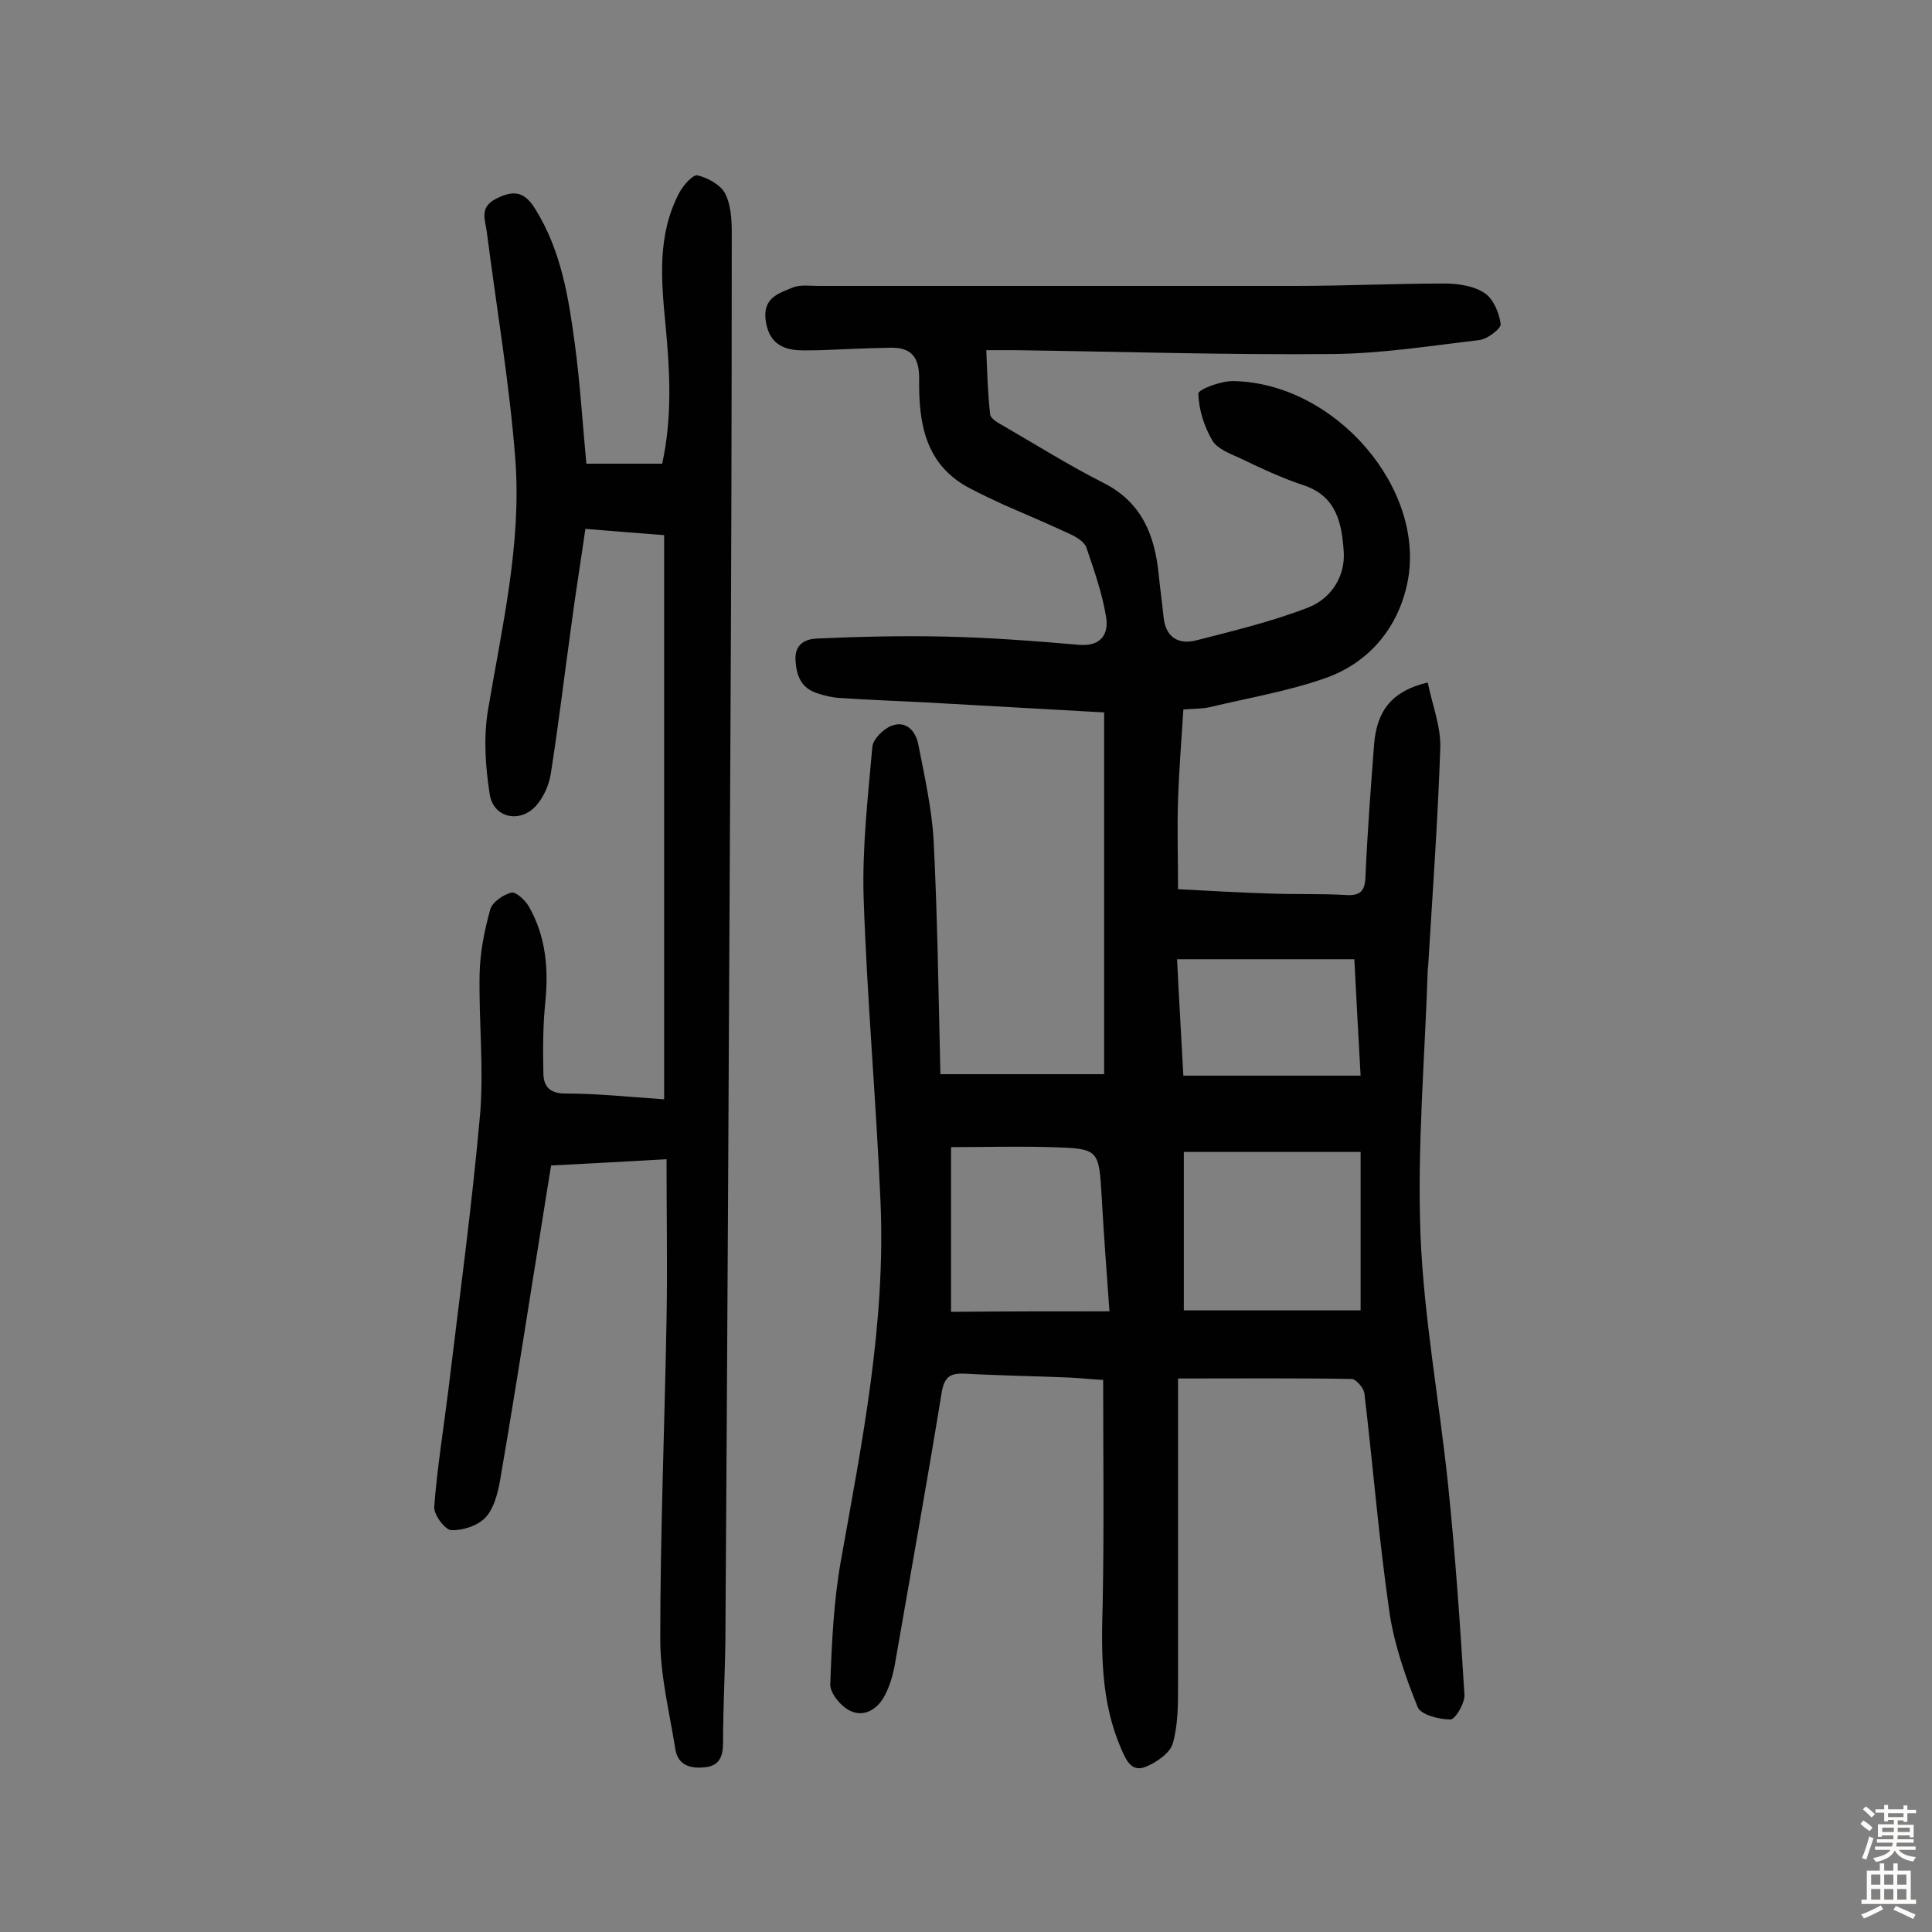
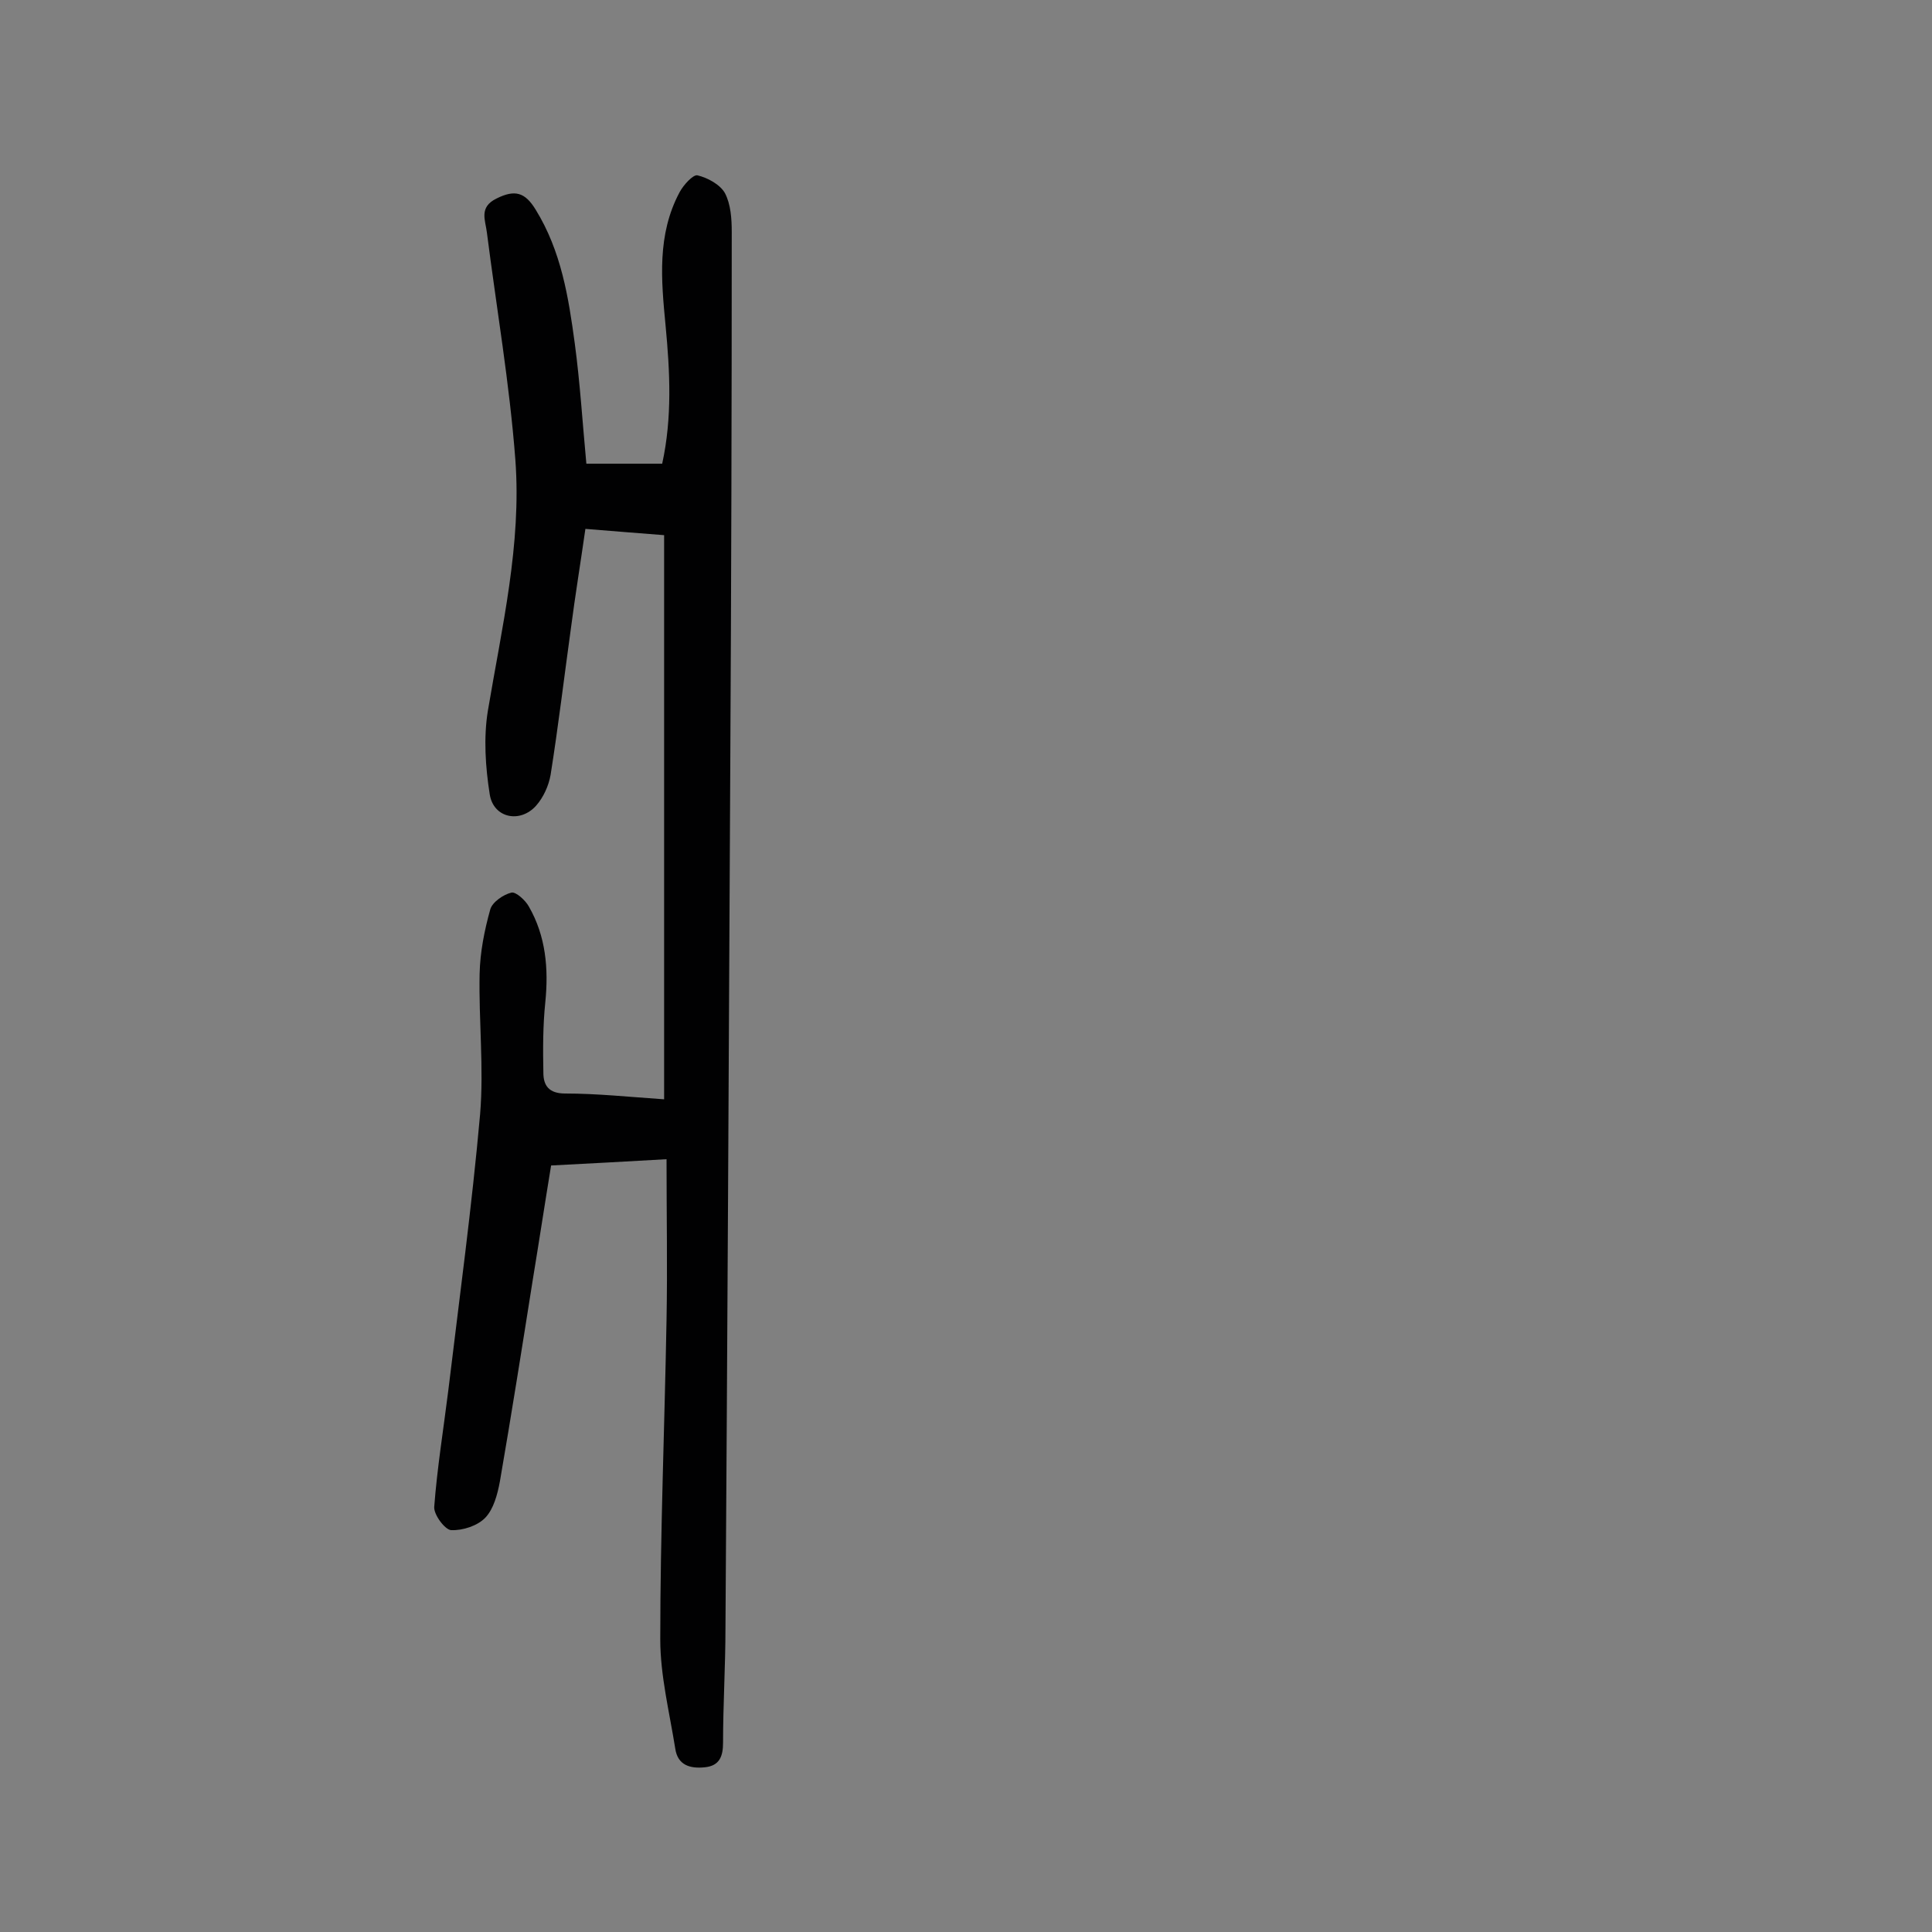
<svg xmlns="http://www.w3.org/2000/svg" enable-background="new 0 0 400 400" viewBox="0 0 400 400">
  <rect x="0" y="0" width="400" height="400" fill="#808080" stroke="none" />
-   <path d="m243.9 285.4v63.6c0 4 0 8.2-1.1 12-.6 2-3.4 3.9-5.6 4.8-3 1.2-4.1-1.5-5.1-3.8-4.2-9.7-4.1-19.8-3.8-30.1.3-15.2.1-30.4.1-46.2-2.2-.1-4.7-.4-7.2-.5-7.1-.3-14.3-.4-21.4-.8-2.8-.1-4.2.4-4.8 3.7-3.1 19-6.5 37.9-9.8 56.9-.4 2-1 4.1-2 6-1.5 2.9-4.3 4.6-7.2 3.2-1.9-.9-4.2-3.7-4.1-5.5.3-8.5.7-17.2 2.2-25.6 4.4-24.6 9.3-49.1 8.2-74.3-.9-21-2.8-42-3.5-63.1-.3-10.3.9-20.7 1.8-31 .1-1.6 2.2-3.7 3.9-4.4 3-1.2 5 .9 5.6 3.7 1.3 6.6 2.8 13.3 3.2 20 .8 15.9 1 31.7 1.4 48.4h33.9c0-24.5 0-49.4 0-74.9-12.6-.7-25-1.4-37.4-2.1-5.8-.3-11.6-.5-17.4-.9-1.6-.1-3.2-.5-4.7-1-3.2-1.1-4.2-3.5-4.4-6.8-.2-3.5 2.2-4.4 4.5-4.5 8.8-.4 17.7-.6 26.5-.4 9.2.2 18.4.9 27.7 1.7 4.6.4 6.2-2.3 5.6-5.8-.8-4.9-2.5-9.7-4.1-14.4-.4-1.1-2-2.1-3.3-2.7-4.5-2.1-9.2-4.1-13.8-6.1-2.4-1.1-4.7-2.2-7-3.4-9.2-4.8-10.6-13.4-10.5-22.4.1-4.9-1.7-6.9-6.3-6.7-4.7.1-9.4.3-14 .5-1.6 0-3.2.1-4.9 0-3.9-.3-6.1-2.2-6.6-6.4-.5-4.5 2.8-5.4 5.7-6.6 1.6-.6 3.5-.3 5.3-.3h98.5c10.4 0 20.8-.5 31.1-.5 2.8 0 6.1.5 8.3 2 1.8 1.2 3 4.1 3.3 6.4.1.9-2.7 3.1-4.4 3.3-10.1 1.2-20.2 2.8-30.4 2.9-21.9.2-43.8-.5-65.8-.8-1.8 0-3.5 0-5.9 0 .2 4.7.3 9 .8 13.3.1.9 1.7 1.8 2.8 2.4 6.9 4 13.6 8.2 20.7 11.8 7.9 4 10.6 10.8 11.4 19 .3 2.9.7 5.8 1 8.7.4 4.2 3 5.8 6.7 4.9 7.8-2 15.7-3.9 23.2-6.8 4.7-1.8 7.8-6.4 7.4-11.7-.4-5.6-1.4-11.3-8.2-13.6-4.6-1.5-9-3.6-13.4-5.7-2-.9-4.6-1.9-5.6-3.6-1.7-2.9-2.8-6.4-2.9-9.7 0-.9 4.8-2.7 7.4-2.6 21.1.5 39.8 22.4 35.9 41.7-1.9 9.3-7.9 16.6-17 19.8-7.7 2.7-15.9 4.1-23.9 6-1.7.4-3.5.3-5.5.5-.4 6.5-.9 12.6-1.1 18.7-.2 6 0 12 0 18.5 6 .3 12.6.7 19.1.9 5.2.2 10.4 0 15.6.3 2.9.2 4-.7 4.1-3.7.4-9.2 1.1-18.4 1.8-27.6.6-7.1 3.9-11 11.1-12.7.9 4.5 2.7 9 2.6 13.4-.5 15-1.6 30.1-2.5 45.1 0 .3-.1.6-.1 1-.6 18.3-2.2 36.7-1.5 54.9.7 17.2 3.9 34.4 5.7 51.6 1.5 14.5 2.5 29 3.4 43.6.1 1.7-1.9 5.1-2.9 5.1-2.4 0-6.2-1-6.8-2.6-2.5-6.2-4.8-12.8-5.8-19.4-2.2-15.1-3.4-30.2-5.2-45.4-.1-1.2-1.7-3-2.6-3.1-11.5-.2-23-.1-36-.1zm37.8-46.9c-12.9 0-24.8 0-36.6 0v32.8h36.6c0-11.2 0-21.8 0-32.8zm-52 33c-.6-8.5-1.2-16.1-1.6-23.6-.6-10-.5-10.1-10.6-10.4-7-.2-14.1 0-20.6 0v34.1c11.3-.1 21.6-.1 32.8-.1zm52-48.8c-.5-8.7-.9-16.4-1.3-24.1-12.4 0-24.4 0-36.7 0 .4 8.4.9 16.4 1.3 24.1z" fill="#010102" />
  <path d="m138 240c-8.8.5-16 .9-23.9 1.3-1.3 7.9-2.5 15.8-3.8 23.7-2.2 13.9-4.4 27.8-6.8 41.7-.5 2.7-1.3 5.7-3 7.5-1.6 1.7-4.7 2.7-7.1 2.6-1.3-.1-3.6-3.2-3.5-4.8.6-8 1.9-16 2.9-24 2.3-19.1 4.9-38.2 6.6-57.3.8-9.6-.3-19.4-.1-29.1.1-4.5 1-9 2.2-13.3.4-1.5 2.7-3.1 4.4-3.5.9-.2 2.9 1.6 3.6 2.9 3.5 6.1 4.1 12.8 3.4 19.8-.5 4.8-.5 9.7-.4 14.6 0 2.6 1.1 4.3 4.5 4.3 6.6 0 13.2.7 20.5 1.2 0-39.2 0-77.7 0-116.8-5-.4-10.3-.8-16.3-1.3-1 7-2.1 13.7-3 20.6-1.4 10.1-2.6 20.2-4.2 30.3-.4 2.3-1.5 4.7-3 6.4-3.3 3.7-8.8 2.6-9.6-2.3-.9-5.7-1.3-11.7-.4-17.3 2.9-17.3 7-34.5 5.7-52-1.2-15.8-3.9-31.4-5.9-47.1-.3-2.5-1.7-5.2 2-7 3.8-1.9 5.9-1.3 8.1 2.3 5.3 8.6 6.8 18.1 8.1 27.7 1.1 8.2 1.6 16.4 2.4 24.9h15.7c2.1-9.6 1.6-19.1.7-28.6-.9-9.4-1.8-18.8 2.9-27.6.8-1.5 2.8-3.7 3.7-3.5 2.1.5 4.7 1.9 5.7 3.7 1.2 2.3 1.4 5.3 1.4 8 0 36.6-.1 73.1-.3 109.7-.3 59.8-.6 119.5-1 179.3 0 7.9-.5 15.9-.5 23.8 0 2.8-.7 4.8-3.8 5.1-3 .3-5.6-.4-6.1-3.9-1.2-7.5-3.1-15.1-3.1-22.6 0-22.1.9-44.1 1.3-66.2.2-10.7 0-21.6 0-33.2z" fill="#010102" />
  <g fill="#fcfbfa">
-     <path d="m385.2 377.6.6-.7c.6.4 1.3.9 1.9 1.5l-.6.7c-.8-.5-1.4-1-1.9-1.5zm.3 7.1c.6-1.4 1.1-2.9 1.5-4.5.3.1.6.3.9.4-.5 1.4-1 2.9-1.5 4.4zm.2-10.1.6-.6c.7.5 1.3 1.1 1.9 1.6l-.7.7c-.6-.6-1.2-1.2-1.8-1.7zm8.4-.8h.8v.9h1.8v.7h-1.8v1.8h-.8v-.3h-1.2v.9h3.3v2.6h-.8v-.4h-2.5c0 .3 0 .6-.1.8h3.4v.7h-3.5c0 .3-.1.6-.1.8h4v.7h-3.5c.7.9 1.9 1.3 3.6 1.5-.2.2-.4.5-.6.9-1.9-.3-3.2-1.1-3.8-2.3-.5 1.1-1.8 2-3.9 2.4-.2-.3-.4-.5-.6-.8 1.9-.4 3.1-.9 3.6-1.7h-3.2v-.7h3.5c.1-.2.1-.5.2-.8h-3.3v-.7h3.4c0-.2 0-.5 0-.8h-2.4v.3h-.8v-2.6h3.3v-.9h-1.2v.3h-.8v-1.8h-1.8v-.7h1.8v-.9h.8v.9h3.2zm-4.4 5.5h2.4c0-.3 0-.6 0-.9h-2.4zm1.2-3.1h3.2v-.8h-3.2zm4.4 2.2h-2.4v.9h2.5v-.9z" />
-     <path d="m389.2 385.8h.9v1.5h1.9v-1.5h.9v1.5h2.7v6h1.1v.9h-11.3v-.9h1.1v-6h2.7zm.2 8.7.5.8c-1.2.6-2.5 1.3-4 1.9-.2-.3-.3-.6-.6-.8 1.6-.6 3-1.3 4.1-1.9zm-2-4.3h1.9v-2.1h-1.9zm0 3.1h1.9v-2.2h-1.9zm2.7-3.1h1.9v-2.1h-1.9zm0 3.1h1.9v-2.2h-1.9zm2.4 1.3c1.4.6 2.7 1.2 4.1 1.8l-.5.9c-1.5-.7-2.8-1.4-4.1-1.9zm2.2-6.5h-1.9v2.1h1.9zm-1.9 5.2h1.9v-2.2h-1.9z" />
-   </g>
+     </g>
</svg>